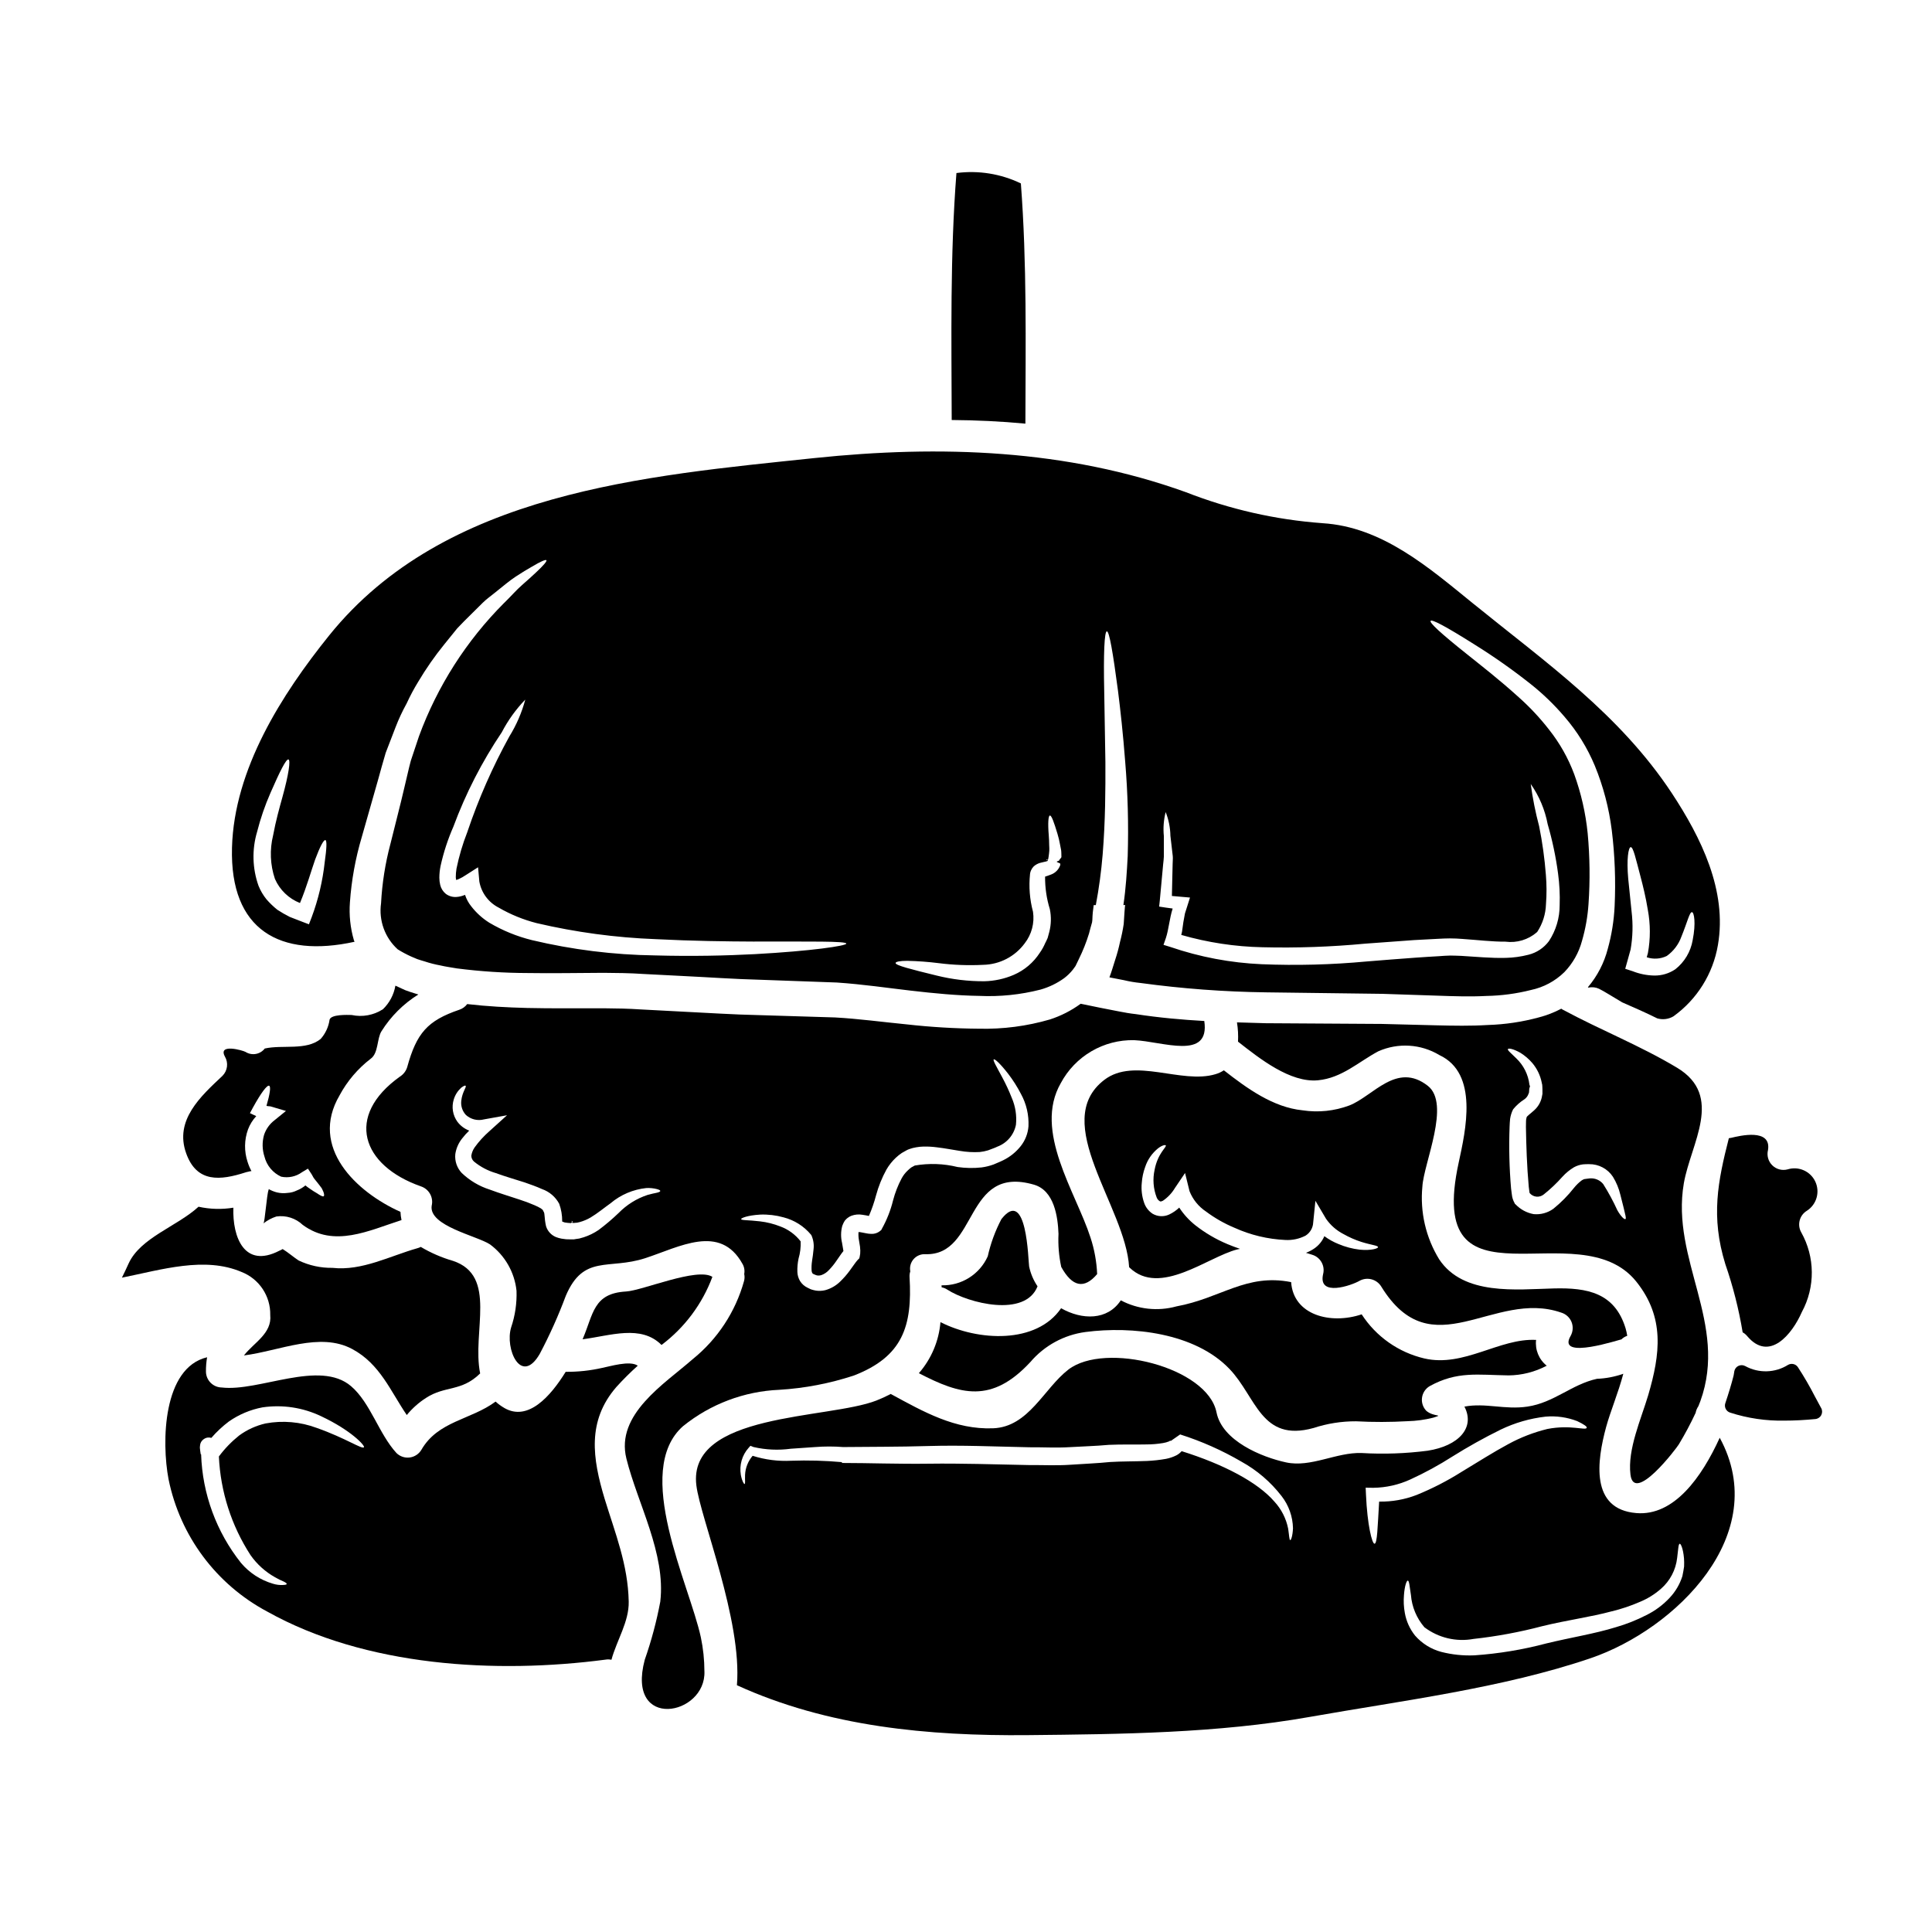
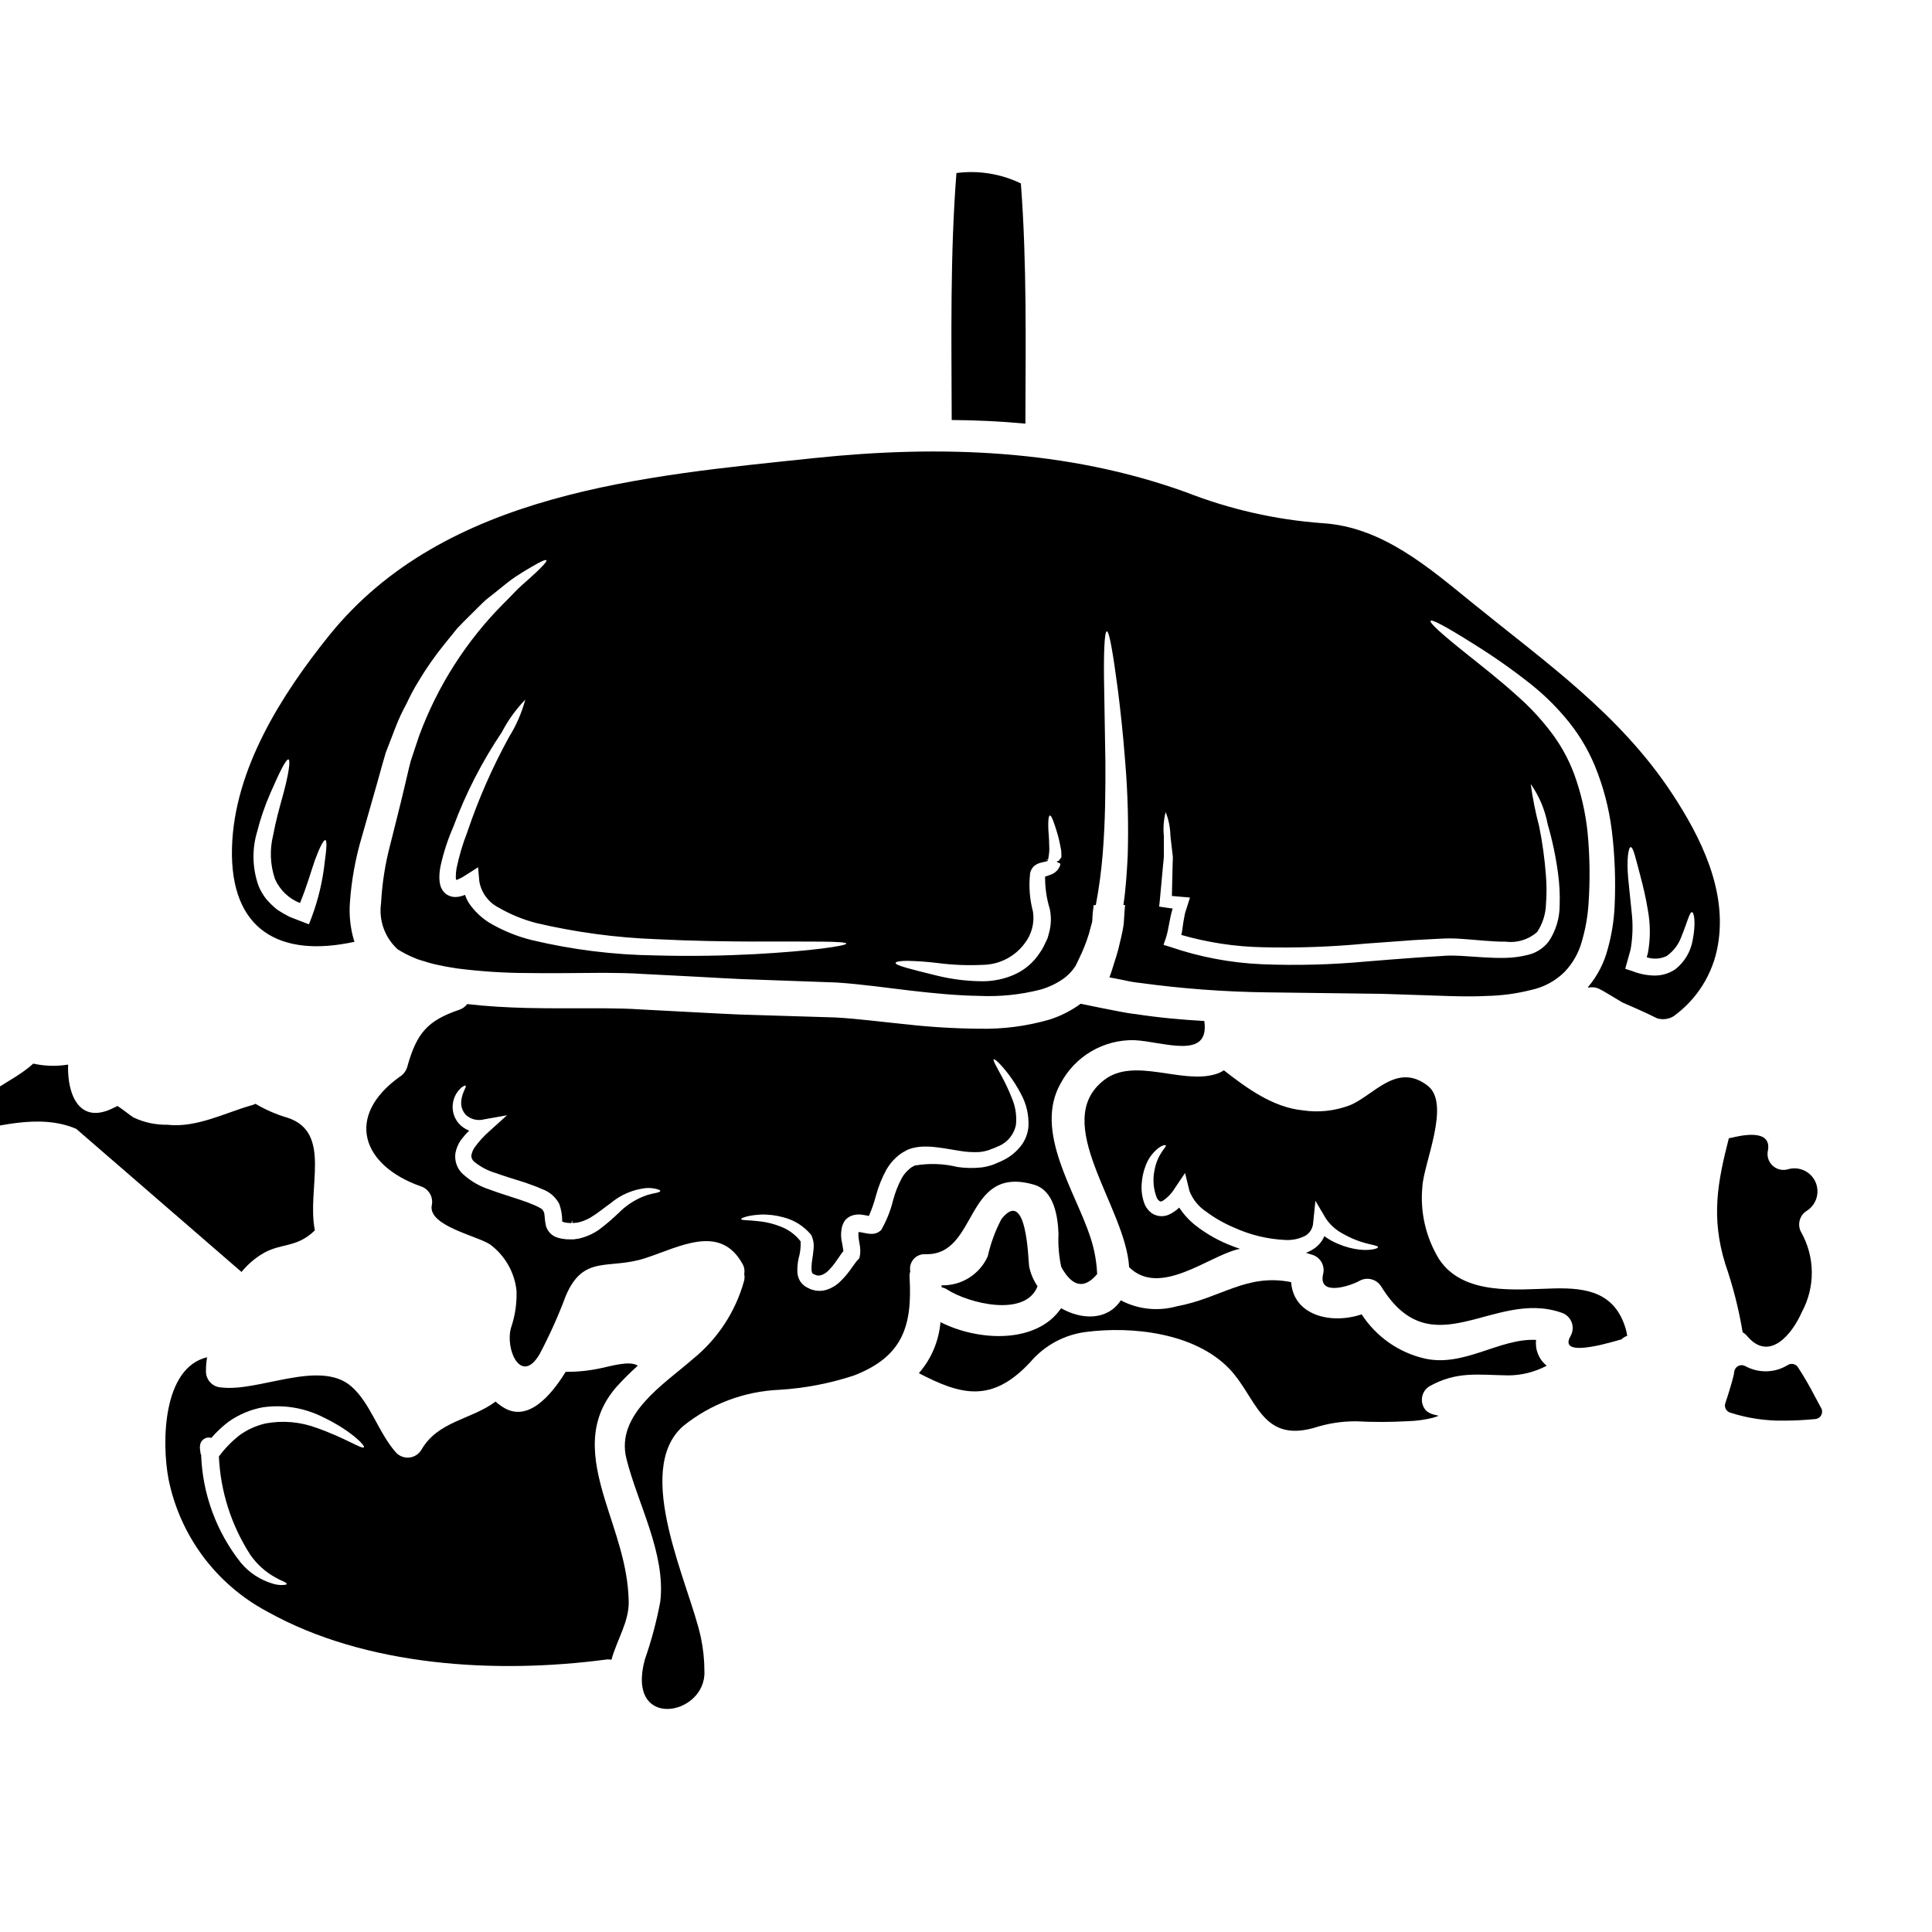
<svg xmlns="http://www.w3.org/2000/svg" fill="#000000" width="800px" height="800px" version="1.1" viewBox="144 144 512 512">
  <g>
    <path d="m307.35 511.56c1.789-1.977 3.68-3.859 5.664-5.637-2.09-1.477-7.477 0.223-9.445 0.586-3.168 0.719-6.406 1.066-9.656 1.035-4.016 6.5-9.984 13.25-16.293 9.57l0.004-0.004c-0.82-0.473-1.59-1.035-2.289-1.676-6.531 4.856-15.262 5.117-19.68 12.809-0.668 1.105-1.809 1.844-3.09 2.008-1.281 0.164-2.57-0.27-3.496-1.176-4.688-5.117-6.891-13.309-12.023-17.711-8.312-7.144-24.383 1.504-34.285 0.336-2.297-0.039-4.148-1.891-4.184-4.184-0.016-1.281 0.09-2.562 0.305-3.828-11.719 2.789-12.105 22.375-10.211 32.363h0.004c3.047 14.992 12.633 27.84 26.137 35.031 26.082 14.59 60.594 16.57 89.777 12.723v-0.004c0.48-0.066 0.973-0.047 1.449 0.059 1.398-5.16 4.688-10.102 4.578-15.402-0.195-9.84-3.57-18.078-6.387-27.285-3.211-10.672-4.719-20.574 3.121-29.613zm-79.426 10.848c-4.32-1.613-8.996-2.023-13.531-1.184-2.539 0.578-4.93 1.668-7.027 3.207-2.019 1.613-3.82 3.477-5.359 5.551 0.422 9.293 3.309 18.309 8.371 26.117 1.699 2.434 3.934 4.453 6.527 5.902 0.75 0.43 1.52 0.812 2.316 1.145 0.531 0.281 0.812 0.473 0.75 0.641-0.059 0.168-0.363 0.219-0.977 0.25v0.004c-0.895 0.047-1.793-0.066-2.648-0.336-3.309-0.961-6.258-2.879-8.48-5.512-6.523-8.211-10.23-18.301-10.57-28.781l-0.109-0.027-0.141-0.977c-0.027-0.219-0.055-0.418-0.082-0.75-0.004-0.133 0.004-0.266 0.027-0.395 0.004-0.141 0.023-0.281 0.055-0.422 0.059-0.344 0.203-0.672 0.418-0.949 0.32-0.406 0.758-0.707 1.254-0.859 0.422-0.105 0.867-0.098 1.281 0.027 1.395-1.613 2.957-3.074 4.66-4.356 2.672-1.859 5.703-3.137 8.902-3.738 5.309-0.781 10.727 0.039 15.566 2.363 8.004 3.766 11.637 7.809 11.328 8.199-0.453 0.66-4.832-2.41-12.531-5.121z" />
-     <path d="m576.09 534.77c0.949 7.894 12.203-6.977 12.805-7.977v-0.004c1.637-2.707 3.125-5.5 4.465-8.367 0.117-0.633 0.367-1.23 0.727-1.762 0.164-0.445 0.363-0.895 0.527-1.34 7.422-20.562-7.871-37.438-4.379-57.75 1.844-10.57 10.688-23.102-1.781-30.602-9.711-5.832-20.254-9.988-30.211-15.352l-0.004 0.004c-0.172-0.082-0.332-0.184-0.477-0.305-1.895 1-3.898 1.777-5.973 2.312-4.406 1.195-8.938 1.867-13.5 2.008-4.551 0.281-9.125 0.195-13.84 0.082-4.629-0.109-9.344-0.219-14.199-0.363-9.762-0.055-20.035-0.121-30.828-0.191-2.508-0.055-5.047-0.141-7.617-0.223h0.004c0.273 1.688 0.367 3.406 0.277 5.113 5.746 4.492 13.84 10.938 21.203 10.234 6.332-0.613 10.688-4.852 15.957-7.672 5.242-2.332 11.293-1.965 16.207 0.992 10.461 4.883 6.945 20.004 5.117 28.484-9.055 41.371 31.746 12.441 47.066 31.551 7.59 9.484 6.359 19.195 3.148 30.129-1.875 6.293-5.504 14.328-4.695 20.996zm-1.34-67.699c-0.223 0.168-1.145-0.586-2.148-2.363h0.004c-1.09-2.387-2.34-4.699-3.742-6.922-0.852-1.043-2.164-1.605-3.512-1.504-0.395 0.027-1.004 0.141-1.508 0.195-0.234 0.086-0.461 0.199-0.672 0.336-0.754 0.566-1.438 1.23-2.031 1.965-1.613 2.051-3.445 3.914-5.473 5.551-1.516 1.098-3.379 1.605-5.242 1.426-1.82-0.332-3.488-1.23-4.769-2.566l-0.195-0.168-0.082-0.191-0.004-0.004c-0.398-0.703-0.648-1.484-0.723-2.289-0.055-0.5-0.141-1.031-0.195-1.504h-0.004c-0.469-5.473-0.602-10.973-0.395-16.461 0.027-0.613 0.055-1.312 0.137-2.094h0.004c0.129-0.863 0.395-1.703 0.785-2.484 0.848-1.051 1.867-1.957 3.012-2.676 0.512-0.363 0.895-0.883 1.09-1.48 0.109-0.172 0.156-0.379 0.137-0.582l0.055-0.754 0.195-0.668-0.082-0.137-0.086-0.281 0.004-0.004c-0.316-2.648-1.551-5.106-3.488-6.945-1.367-1.367-2.426-2.176-2.199-2.457 0.164-0.25 1.281-0.137 3.316 1.004 1.18 0.738 2.242 1.652 3.148 2.707 1.25 1.484 2.106 3.258 2.484 5.16l0.082 0.395 0.055 0.195v0.109l0.027 0.336 0.027 0.727v0.754c0.035 0.309 0.008 0.625-0.082 0.922-0.219 1.508-0.957 2.887-2.09 3.906-1.008 0.922-1.969 1.574-2.039 1.898 0.027 0.223-0.109 0.168-0.137 0.949 0 0.531 0 1.059-0.027 1.574 0.082 4.824 0.246 10.379 0.75 15.875l0.164 1.281 0.059 0.363 0.004-0.004c0.449 0.551 1.102 0.898 1.809 0.965s1.41-0.148 1.957-0.602c1.777-1.418 3.43-2.984 4.938-4.684 0.895-0.984 1.926-1.832 3.07-2.512 0.73-0.398 1.531-0.652 2.359-0.758 0.539-0.047 1.078-0.062 1.617-0.055 2.547-0.039 4.934 1.227 6.332 3.352 0.906 1.477 1.57 3.086 1.969 4.769 0.336 1.312 0.613 2.484 0.867 3.434 0.414 1.816 0.75 2.836 0.48 2.988z" />
-     <path d="m319.31 500.43c6.129-4.606 10.805-10.867 13.48-18.051-4.019-2.594-18.473 3.629-22.902 3.883-8.707 0.5-8.598 5.938-11.496 12.664 7.367-0.953 15.484-3.965 20.918 1.504z" />
-     <path d="m208 481.08c4.684 1.828 7.723 6.387 7.617 11.414 0.5 4.883-4.328 7.309-6.977 10.715 9.512-1.227 20.141-6.297 28.707-1.699 7.363 3.961 10.102 11.102 14.453 17.492v-0.004c1.445-1.762 3.156-3.289 5.078-4.523 5.117-3.344 9.344-1.574 14.367-6.5-2.231-11.02 4.723-25.918-7.254-29.852l-0.004 0.004c-2.969-0.867-5.82-2.106-8.48-3.684-0.301 0.16-0.621 0.281-0.949 0.363-7.254 2.062-14.672 6.055-22.453 5.188-3.109 0.047-6.184-0.625-8.988-1.965-1.422-0.949-2.754-2.121-4.211-3.016-0.285 0.172-0.586 0.32-0.895 0.449-9.234 4.769-12.441-3.574-12.164-11.414h0.004c-3.066 0.504-6.199 0.418-9.234-0.254-5.691 5.215-15.375 8.176-18.527 15.035-0.582 1.312-1.18 2.539-1.781 3.766 10.543-2.117 21.926-5.684 31.691-1.516z" />
+     <path d="m208 481.08v-0.004c1.445-1.762 3.156-3.289 5.078-4.523 5.117-3.344 9.344-1.574 14.367-6.5-2.231-11.02 4.723-25.918-7.254-29.852l-0.004 0.004c-2.969-0.867-5.82-2.106-8.48-3.684-0.301 0.16-0.621 0.281-0.949 0.363-7.254 2.062-14.672 6.055-22.453 5.188-3.109 0.047-6.184-0.625-8.988-1.965-1.422-0.949-2.754-2.121-4.211-3.016-0.285 0.172-0.586 0.32-0.895 0.449-9.234 4.769-12.441-3.574-12.164-11.414h0.004c-3.066 0.504-6.199 0.418-9.234-0.254-5.691 5.215-15.375 8.176-18.527 15.035-0.582 1.312-1.18 2.539-1.781 3.766 10.543-2.117 21.926-5.684 31.691-1.516z" />
    <path d="m522.88 511.34c7.281-4.019 12.781-2.961 20.859-2.848l0.004 0.004c3.543-0.027 7.027-0.91 10.156-2.57-2.062-1.637-3.129-4.223-2.82-6.836-9.738-0.504-19.109 7.336-29.625 4.91-6.836-1.605-12.785-5.793-16.598-11.688-8.316 2.785-18.105 0.164-18.691-8.539-11.941-2.363-18.555 4.266-30.438 6.441l-0.004 0.004c-4.926 1.348-10.184 0.77-14.699-1.617-3.519 5.356-10.27 5.242-15.82 2.094-6.531 9.539-21.988 8.758-31.973 3.68h0.004c-0.418 5.008-2.422 9.746-5.723 13.535 11.047 5.746 19.285 8.09 29.52-2.93h0.004c3.715-4.379 8.926-7.223 14.617-7.984 12.332-1.617 29.012 0.195 38.18 9.793 7.117 7.449 8.371 19.477 22.234 15.652v0.004c3.644-1.203 7.461-1.805 11.301-1.789 4.543 0.242 9.098 0.23 13.641-0.027 2.285-0.055 4.559-0.363 6.777-0.922 3.07-0.977 0.309-0.109-1.754-1.785-0.914-0.922-1.352-2.211-1.184-3.5 0.164-1.285 0.914-2.422 2.031-3.082z" />
-     <path d="m209.1 454.68c0.25-0.082 0.477-0.109 0.695-0.164 0.273-0.086 0.555-0.141 0.84-0.168-0.422-0.785-0.766-1.605-1.031-2.457-0.922-2.797-0.879-5.824 0.125-8.594 0.492-1.301 1.23-2.492 2.18-3.512l-1.672-0.789 0.809-1.508c2.066-3.738 3.711-6.027 4.297-5.746 0.473 0.223 0.191 2.176-0.727 5.328h0.031c0.555 0.137 0.789 0.055 1.141 0.164l3.992 1.18-2.988 2.43-0.004 0.004c-1.32 0.992-2.305 2.367-2.816 3.934-0.531 1.875-0.492 3.867 0.113 5.719 0.586 2.363 2.223 4.324 4.434 5.332 1.922 0.402 3.926-0.027 5.512-1.184l1.574-0.949 0.977 1.48c0.191 0.309 0.371 0.625 0.531 0.949 0.223 0.336 0.531 0.668 0.789 1.004 0.477 0.613 1.035 1.281 1.371 1.781 0.668 1.227 0.75 2.012 0.473 2.121-0.281 0.109-0.922-0.25-1.785-0.84l-0.004 0.004c-0.637-0.359-1.25-0.754-1.84-1.18-0.41-0.266-0.805-0.555-1.18-0.867-0.684 0.566-1.457 1.02-2.289 1.34-0.766 0.379-1.602 0.598-2.453 0.641-0.941 0.133-1.898 0.086-2.82-0.137-0.75-0.191-1.473-0.484-2.148-0.867-0.027 0.082-0.027 0.141-0.055 0.223-0.5 1.34-0.977 8.621-1.367 8.871v0.004c1.023-0.82 2.188-1.441 3.434-1.844 2.551-0.371 5.133 0.453 7 2.231 8.312 6.109 17.465 1.508 26.168-1.281-0.152-0.715-0.246-1.445-0.277-2.176-11.773-5.269-24.215-17.129-16.137-30.883h-0.004c2.035-3.785 4.856-7.098 8.266-9.711 2.062-1.477 1.617-5.356 2.848-7.281 2.473-3.945 5.809-7.273 9.762-9.734-0.336-0.113-0.668-0.195-1.004-0.309-0.84-0.281-1.574-0.477-2.484-0.84l-2.566-1.18h-0.027v0.004c-0.406 2.371-1.559 4.551-3.289 6.223-2.457 1.602-5.449 2.152-8.316 1.535-1.145-0.027-5.41-0.195-5.832 1.227-0.266 1.902-1.086 3.68-2.359 5.117-3.883 3.148-10.016 1.48-14.816 2.539-1.219 1.578-3.438 1.965-5.117 0.895-0.695-0.395-7.391-2.316-5.441 1.254 0.957 1.645 0.695 3.723-0.641 5.078-5.773 5.441-12.809 11.746-9.629 20.559 2.805 7.852 9.027 7.211 15.762 5.031z" />
    <path d="m418.96 484.89c-1.082-1.594-1.84-3.383-2.231-5.269-0.25-1.453-0.531-21.23-7.336-12.555v-0.004c-1.641 3.117-2.863 6.438-3.629 9.879-2.156 4.797-6.988 7.828-12.246 7.68-0.004 0.18 0.004 0.355 0.027 0.531 0.539 0.102 1.051 0.309 1.508 0.617 5.551 3.578 20.617 7.465 23.906-0.879z" />
    <path d="m415.74 256.27c0.055-21.254 0.418-42.457-1.199-63.66-5.305-2.559-11.238-3.516-17.074-2.754-1.699 21.789-1.312 43.602-1.254 65.449 6.516 0.047 13.043 0.352 19.527 0.965z" />
    <path d="m626.63 517.16c-0.547-0.988-1.078-1.969-1.609-2.984v0.004c-1.383-2.703-2.906-5.332-4.566-7.875-0.574-0.848-1.703-1.109-2.598-0.605-3.441 2.16-7.785 2.285-11.348 0.328-0.551-0.301-1.211-0.328-1.781-0.066-0.574 0.262-0.984 0.781-1.109 1.395l-0.102 0.637c-0.027 0.176-0.047 0.359-0.094 0.551-0.562 2.215-1.32 4.723-2.191 7.301l-0.004 0.004c-0.348 1.023 0.199 2.141 1.227 2.492 4.68 1.52 9.586 2.242 14.508 2.137 2.523 0 5.223-0.137 8.137-0.418h-0.004c0.66-0.062 1.246-0.453 1.555-1.043 0.309-0.586 0.305-1.289-0.02-1.871z" />
    <path d="m325.06 521.91c7.246-5.84 16.172-9.203 25.469-9.598 6.731-0.406 13.379-1.684 19.781-3.793 12.887-4.996 15.512-13.027 14.73-26.117-0.027-0.5 0.039-1 0.195-1.477-0.223-1.16 0.105-2.359 0.883-3.246 0.781-0.891 1.926-1.371 3.106-1.305 14.145 0.449 10.156-23.852 28.82-18.414 5.328 1.574 6.297 8.426 6.473 13.059l-0.004 0.004c-0.137 2.93 0.109 5.863 0.727 8.73 2.93 5.301 6.082 5.945 9.512 1.898h0.004c-0.141-3.293-0.73-6.551-1.762-9.68-3.879-12.051-15.203-28.207-7.871-40.934 1.871-3.504 4.676-6.422 8.105-8.434 3.426-2.008 7.344-3.031 11.316-2.949 7.504 0.309 20.168 5.469 18.605-5.078-5.902-0.336-11.938-0.867-18.105-1.816-1.508-0.164-3.012-0.418-4.519-0.723-1.672-0.336-3.32-0.668-4.996-0.977l-4.438-0.914-0.695-0.141h-0.004c-2.477 1.812-5.227 3.215-8.145 4.16-6.113 1.781-12.465 2.606-18.832 2.453-6.367-0.051-12.727-0.43-19.055-1.141-6.332-0.613-12.859-1.508-19.082-1.844-6.586-0.195-13.281-0.418-20.074-0.613-6.891-0.141-13.758-0.613-20.758-0.949-3.57-0.168-7.086-0.363-10.602-0.559-3.207-0.223-6.586-0.281-9.93-0.309-6.754-0.027-13.531 0.082-20.227-0.082-5.328-0.137-10.629-0.418-15.875-1.031h0.004c-0.527 0.703-1.258 1.23-2.094 1.504-8.449 2.879-11.324 6.195-13.809 15.203v0.004c-0.32 1.039-1.004 1.93-1.926 2.508-14.672 10.488-10.102 23.574 5.512 29.07v0.004c2.176 0.688 3.445 2.941 2.902 5.16-0.789 5.356 11.996 7.949 15.457 10.234l-0.004-0.004c3.969 2.934 6.519 7.398 7.031 12.305 0.113 3.289-0.367 6.566-1.422 9.684-1.73 5.66 2.621 15.535 7.562 7.059 2.637-4.981 4.949-10.125 6.914-15.402 4.723-11.102 11.328-6.832 21.039-9.984 9.094-2.961 19.832-9.207 25.777 1.477v-0.004c0.48 0.816 0.648 1.781 0.473 2.711 0.137 0.625 0.117 1.277-0.055 1.895-2.266 8.141-7.016 15.367-13.59 20.672-7.504 6.586-20.504 14.617-17.574 26.371 2.984 11.969 10.461 25.137 8.98 37.855l0.004 0.004c-0.984 5.246-2.363 10.414-4.129 15.457-5.023 18.859 16.297 14.844 15.82 3.016l-0.004-0.004c-0.004-3.019-0.324-6.031-0.945-8.984-3.004-13.98-18.184-44.109-4.68-55.992zm-6.977-61.824c-0.613 0.109-1.449 0.309-2.481 0.586-2.906 0.961-5.535 2.609-7.676 4.797-1.672 1.605-3.441 3.106-5.297 4.492-1.211 0.828-2.535 1.477-3.934 1.926-0.395 0.113-0.863 0.25-1.18 0.336l-0.977 0.141-0.246 0.055h-0.113l-0.055 0.027h-0.945c-0.363 0-0.75 0-1.141-0.027l-1.254-0.168-0.004-0.004c-0.496-0.09-0.98-0.23-1.453-0.414-1.258-0.52-2.219-1.574-2.621-2.875-0.531-2.344-0.25-3.344-0.668-3.906-0.086-0.195-0.141-0.195-0.141-0.309 0-0.109-0.25-0.223-0.363-0.336l-0.137-0.141v0.004c-0.547-0.328-1.117-0.613-1.707-0.863-1.34-0.582-2.707-1.094-4.102-1.535-2.594-0.867-5.215-1.645-7.809-2.621-2.777-0.883-5.316-2.391-7.422-4.406-1.254-1.336-1.875-3.144-1.699-4.969 0.215-1.496 0.824-2.91 1.758-4.102 0.586-0.766 1.227-1.484 1.926-2.148-1.227-0.469-2.301-1.27-3.098-2.312-1.27-1.73-1.629-3.961-0.977-6 0.367-1.18 1.047-2.242 1.969-3.07 0.613-0.445 1.004-0.641 1.145-0.5 0.363 0.281-0.895 1.574-1.145 4.019-0.145 1.355 0.301 2.707 1.227 3.707 1.297 1.18 3.102 1.625 4.797 1.18l6.109-1.098-4.723 4.269c-1.449 1.273-2.75 2.703-3.875 4.269-0.449 0.652-0.746 1.395-0.867 2.176 0 0.605 0.266 1.18 0.727 1.574 1.703 1.391 3.664 2.426 5.773 3.043 2.363 0.867 4.969 1.617 7.672 2.484 1.508 0.527 3.043 1.059 4.574 1.754 1.953 0.684 3.578 2.078 4.551 3.906 0.531 1.477 0.797 3.035 0.785 4.606 0.027 0.027 0 0.082 0 0.082 0.047 0 0.09 0.02 0.117 0.055 0.109 0.059 0.395 0.113 0.555 0.195l0.789 0.109h-0.004c0.289 0.035 0.578 0.055 0.867 0.062l0.246-0.168-0.027-0.109-0.027-0.309v-0.004c0-0.016-0.012-0.027-0.027-0.027h0.027v0.027c0.027 0.027 0.477 0.281 0.25 0.281l-0.195 0.137 0.031 0.055 0.137 0.055 0.25 0.027 0.977-0.082c0.309-0.055 0.445-0.109 0.695-0.164h0.008c0.996-0.273 1.953-0.68 2.844-1.199 1.871-1.117 3.598-2.566 5.328-3.793v-0.004c2.676-2.254 5.969-3.652 9.449-4.016 0.945-0.051 1.895 0.043 2.812 0.277 0.613 0.168 0.922 0.336 0.895 0.504-0.027 0.168-0.316 0.324-0.902 0.461zm22.32 6.977c0-0.25 1.617-0.977 5.051-1.18v-0.004c2.09-0.078 4.18 0.168 6.191 0.73 2.852 0.727 5.398 2.34 7.281 4.598l0.082 0.113 0.055 0.109v0.004c0.508 1.156 0.691 2.43 0.531 3.684-0.082 1.086-0.25 2.062-0.395 3.039h0.004c-0.133 0.859-0.172 1.727-0.117 2.594 0.012 0.246 0.09 0.488 0.227 0.695 0.141 0.086 0.027 0.113 0.418 0.25v0.004c0.223 0.113 0.457 0.207 0.699 0.277 0.113 0.004 0.227 0.023 0.336 0.055 0.301 0.02 0.602-0.02 0.891-0.109 0.77-0.273 1.461-0.734 2.008-1.336 0.754-0.773 1.434-1.617 2.035-2.512 0.586-0.789 1.035-1.574 1.816-2.539-0.02-0.168-0.047-0.34-0.082-0.504l-0.281-1.645c-0.359-1.488-0.34-3.043 0.055-4.519 0.094-0.27 0.207-0.531 0.336-0.789l0.223-0.395 0.055-0.082 0.027-0.055 0.168-0.223h0.027l0.055-0.082h0.004c0.168-0.188 0.355-0.355 0.559-0.504 0.305-0.238 0.641-0.426 1.004-0.559 0.918-0.332 1.91-0.418 2.871-0.25 0.668 0.082 1.254 0.219 1.727 0.309h0.004c0.77-1.773 1.402-3.602 1.895-5.473 0.645-2.379 1.57-4.672 2.758-6.832 0.672-1.156 1.508-2.207 2.484-3.125 0.492-0.457 1.016-0.879 1.574-1.254l0.895-0.504 0.445-0.246 0.223-0.113 0.336-0.137 0.082-0.027v-0.004c0.598-0.215 1.215-0.375 1.84-0.477 0.652-0.117 1.309-0.18 1.969-0.195 1.156-0.02 2.312 0.043 3.461 0.195 2.203 0.25 4.211 0.668 6.109 0.949l-0.004-0.004c1.75 0.305 3.531 0.41 5.305 0.309 0.746-0.078 1.484-0.227 2.203-0.445 0.789-0.336 1.754-0.613 2.453-0.977 2.543-0.941 4.414-3.141 4.938-5.805 0.246-2.438-0.137-4.894-1.113-7.141-0.727-1.852-1.566-3.66-2.512-5.41-1.574-2.93-2.539-4.574-2.262-4.769 0.277-0.195 1.676 1.059 3.793 3.766 1.293 1.68 2.43 3.473 3.406 5.356 1.449 2.625 2.144 5.598 2.008 8.594-0.141 1.91-0.852 3.738-2.035 5.242-1.254 1.59-2.844 2.875-4.66 3.766-0.891 0.449-1.672 0.723-2.539 1.117-1.039 0.379-2.113 0.645-3.207 0.789-2.109 0.23-4.238 0.191-6.336-0.109-3.715-0.914-7.578-1.047-11.352-0.395l-0.922 0.5h0.004c-0.336 0.246-0.652 0.52-0.949 0.812-0.652 0.602-1.195 1.309-1.617 2.09-0.977 1.84-1.734 3.789-2.266 5.805-0.648 2.648-1.652 5.199-2.984 7.582l-0.137 0.281-0.168 0.141c-0.707 0.641-1.645 0.965-2.594 0.895-0.41-0.008-0.816-0.055-1.219-0.141-0.668-0.109-1.18-0.25-1.617-0.309-0.145-0.02-0.293-0.027-0.445-0.027-0.051 0.719-0.016 1.441 0.113 2.148l0.281 1.699c0.027 0.281 0.055 0.723 0.082 1.059l-0.004 0.004c0.02 0.555-0.035 1.109-0.164 1.648l-0.113 0.418-0.441 0.441c-0.477 0.504-1.281 1.73-2.012 2.707v0.004c-0.789 1.09-1.676 2.106-2.648 3.039-1.094 1.059-2.438 1.828-3.906 2.234-0.82 0.199-1.672 0.238-2.508 0.109-0.445-0.082-0.883-0.191-1.312-0.336-0.277-0.113-0.547-0.246-0.812-0.391-0.852-0.387-1.57-1.02-2.062-1.816-0.422-0.719-0.66-1.527-0.695-2.359-0.043-1.199 0.062-2.398 0.309-3.57 0.438-1.484 0.625-3.031 0.555-4.574-1.383-1.785-3.238-3.152-5.359-3.938-1.742-0.691-3.574-1.152-5.438-1.363-3.043-0.371-4.969-0.223-4.969-0.613z" />
    <path d="m237.96 393.58c-0.055-0.141-0.109-0.25-0.168-0.395-0.953-3.266-1.312-6.676-1.059-10.066 0.414-5.871 1.469-11.68 3.148-17.32 1.48-5.16 2.902-10.184 4.266-14.98 0.699-2.484 1.344-4.938 2.066-7.309 0.895-2.312 1.758-4.574 2.621-6.805 0.832-2.156 1.809-4.254 2.93-6.277 0.914-1.996 1.949-3.934 3.098-5.801 2.055-3.457 4.356-6.758 6.891-9.879 1.18-1.477 2.312-2.875 3.406-4.211 1.18-1.281 2.398-2.453 3.516-3.57 1.117-1.117 2.231-2.203 3.262-3.234s2.203-1.816 3.207-2.652c2.066-1.645 3.848-3.18 5.512-4.266 1.66-1.086 3.098-1.969 4.269-2.621 2.344-1.398 3.68-1.969 3.879-1.73 0.195 0.234-0.75 1.371-2.754 3.234-0.977 0.922-2.231 2.066-3.707 3.348-1.477 1.281-2.961 3.016-4.769 4.769l-0.004-0.004c-9.984 10.004-17.676 22.055-22.543 35.32-0.695 2.094-1.426 4.269-2.148 6.445-0.613 2.258-1.086 4.574-1.672 6.941-1.145 4.969-2.512 10.102-3.766 15.23l-0.004 0.004c-1.352 5.113-2.176 10.348-2.453 15.625-0.641 4.547 1.008 9.117 4.406 12.203 1.137 0.711 2.32 1.344 3.543 1.898l1.645 0.695c0.559 0.223 1.316 0.395 1.969 0.613 1.359 0.453 2.746 0.805 4.156 1.062 1.395 0.336 2.902 0.527 4.375 0.789 6.231 0.801 12.5 1.211 18.781 1.227 6.5 0.109 13.164-0.027 20.074-0.055 3.461 0.027 6.945 0.055 10.656 0.309 3.406 0.191 6.836 0.363 10.27 0.527 7.004 0.336 13.949 0.84 20.699 1.004 6.824 0.262 13.555 0.504 20.195 0.727 6.977 0.473 13.309 1.422 19.586 2.148 6.277 0.727 12.332 1.312 18.16 1.395h-0.004c5.477 0.254 10.961-0.309 16.27-1.672 2.254-0.641 4.375-1.668 6.273-3.043 0.84-0.641 1.598-1.379 2.258-2.203l0.449-0.613 0.223-0.309 0.055-0.082 0.863-1.785v-0.004c1.086-2.191 1.992-4.469 2.711-6.805 0.25-1.004 0.531-2.008 0.812-2.984 0.027-0.223 0.055-0.449 0.082-0.699h-0.004c0.035-1.293 0.156-2.582 0.355-3.863h0.559c0.836-4.426 1.441-8.891 1.812-13.383 0.727-8.98 0.754-17.238 0.727-24.465-0.113-7.281-0.223-13.531-0.309-18.664-0.223-10.266 0.055-16.012 0.695-16.039s1.617 5.606 2.957 15.789c0.641 5.117 1.34 11.355 1.898 18.691 0.699 8.34 0.922 16.715 0.672 25.078-0.219 4.129-0.473 8.48-1.141 12.988h0.5c-0.137 0-0.281 3.234-0.418 5.023-0.238 1.598-0.562 3.184-0.977 4.742-0.344 1.633-0.781 3.246-1.312 4.828l-0.723 2.312-0.34 1.035-0.082 0.246-0.336 0.922c-0.027 0.082 0 0.027 0.027 0.055l3.879 0.754v0.004c1.414 0.336 2.852 0.578 4.297 0.723 11.051 1.508 22.184 2.34 33.34 2.484 10.758 0.137 21.023 0.27 30.801 0.395 4.91 0.168 9.68 0.336 14.34 0.477 4.547 0.164 8.98 0.309 13.199 0.082h-0.004c3.981-0.07 7.945-0.598 11.805-1.574 3.34-0.703 6.406-2.34 8.848-4.723 2.242-2.316 3.852-5.168 4.684-8.285 0.926-3.184 1.508-6.457 1.73-9.766 0.434-6.254 0.359-12.535-0.223-18.773-0.539-5.348-1.738-10.602-3.57-15.652-1.59-4.262-3.84-8.246-6.668-11.809-2.402-3.09-5.082-5.957-8.008-8.562-5.328-4.828-10.016-8.426-13.586-11.301-7.199-5.719-10.129-8.48-9.793-8.953 0.336-0.473 3.879 1.367 11.691 6.297 5.106 3.18 10.027 6.644 14.746 10.379 3.297 2.606 6.328 5.531 9.055 8.734 3.352 3.875 6.062 8.258 8.031 12.988 2.246 5.477 3.754 11.227 4.492 17.102 0.816 6.656 1.066 13.375 0.754 20.074-0.176 3.832-0.785 7.633-1.812 11.328-0.965 3.75-2.766 7.231-5.273 10.184 0.062 0.023 0.117 0.062 0.168 0.109 0.938-0.215 1.922-0.105 2.789 0.305 1.367 0.668 3.625 2.121 6.137 3.598 3.016 1.312 6.195 2.707 9.289 4.242 1.438 0.418 2.981 0.227 4.273-0.531 6.273-4.5 10.516-11.301 11.805-18.914 2.484-14.422-4.438-28.426-12.25-40.285-13.836-20.918-33.367-34.59-52.559-50.156-11.773-9.543-24.133-20.395-40.031-21.344v-0.004c-12.387-0.906-24.566-3.676-36.133-8.203-31.664-11.414-65.168-12.527-98.398-9.055-45.055 4.742-98.008 9.008-128.64 46.98-12.594 15.648-25.223 35.461-25.777 56.285-0.582 21.898 12.754 29.254 32.477 24.93zm338.43-7.977c-0.336-3.293-0.641-6.25-0.895-8.734-0.473-5.215 0.055-8.285 0.641-8.367 0.695-0.086 1.367 3.094 2.621 7.809 0.641 2.43 1.371 5.356 1.926 8.762 0.711 3.805 0.723 7.711 0.027 11.52-0.109 0.363-0.191 0.723-0.309 1.09h0.004c1.742 0.586 3.644 0.469 5.301-0.336 1.785-1.27 3.137-3.055 3.879-5.113 1.574-3.848 2.176-6.609 2.816-6.5 0.531 0.055 1.09 2.789 0.168 7.445-0.527 3.035-2.156 5.769-4.574 7.676-1.652 1.125-3.609 1.711-5.606 1.676-1.961-0.039-3.898-0.426-5.719-1.148l-1.969-0.641 0.672-2.398c0.246-0.895 0.5-1.785 0.75-2.707h0.004c0.574-3.312 0.664-6.691 0.262-10.031zm-125.04-2.875c0.336-3.602 0.641-6.836 0.895-9.684 0.082-0.723 0.164-1.422 0.191-2.094v-5.352c-0.219-2.141-0.055-4.305 0.477-6.391 0.793 2 1.219 4.125 1.254 6.277 0.109 1.004 0.25 2.148 0.395 3.406 0.082 0.613 0.141 1.254 0.223 1.926 0.082 0.668-0.027 1.395-0.027 2.148-0.055 2.512-0.141 5.41-0.195 8.477 0.84 0.086 1.672 0.141 2.539 0.223l2.258 0.195-0.723 2.285c-0.195 0.613-0.418 1.281-0.613 1.926l-0.418 2.285c-0.113 0.84-0.25 1.703-0.363 2.566-0.059 0.25-0.141 0.559-0.195 0.84v0.004c6.988 2.012 14.211 3.109 21.484 3.262 9.094 0.227 18.195-0.094 27.25-0.949 4.41-0.309 8.762-0.641 12.988-0.949 2.148-0.109 4.269-0.219 6.332-0.336 1.031-0.055 2.121-0.109 3.125-0.109 1.145 0 2.231 0.055 3.262 0.137 4.102 0.281 7.922 0.754 11.496 0.727l0.004 0.004c2.992 0.387 6.004-0.52 8.285-2.484l0.027-0.055 0.082-0.059h0.004c1.434-2.184 2.234-4.723 2.312-7.336 0.203-2.602 0.191-5.211-0.027-7.809-0.332-4.312-0.926-8.598-1.781-12.836-0.98-3.688-1.727-7.434-2.234-11.215 2.238 3.195 3.769 6.828 4.492 10.66 1.246 4.285 2.168 8.66 2.754 13.082 0.375 2.773 0.52 5.574 0.422 8.367 0.012 3.391-0.98 6.711-2.844 9.543-1.336 1.789-3.246 3.062-5.414 3.602-1.961 0.508-3.973 0.785-5.996 0.832-3.965 0.109-7.922-0.309-11.859-0.531-1.004-0.055-1.926-0.055-2.844-0.082-1.035 0.027-2.012 0.082-3.043 0.168-2.039 0.109-4.129 0.25-6.223 0.395-4.238 0.309-8.539 0.641-12.941 1.004-9.246 0.863-18.539 1.105-27.816 0.727-8.238-0.359-16.383-1.902-24.188-4.574l-1.816-0.559 0.641-1.844c0.754-2.312 0.922-5.047 1.785-7.781l-1.844-0.25-1.738-0.266zm-66.914 15.902h0.004c2.777 0.059 5.555 0.266 8.316 0.613 3.914 0.5 7.863 0.648 11.805 0.445 4.352-0.086 8.41-2.188 10.992-5.691 1.848-2.371 2.644-5.394 2.203-8.367-0.871-3.254-1.141-6.641-0.789-9.992l-0.027 0.309c0.027-0.879 0.387-1.715 1.004-2.34 0.477-0.426 1.039-0.742 1.648-0.922 0.867-0.25 1.453-0.309 1.816-0.445h-0.004c0.105-0.027 0.211-0.066 0.309-0.113-0.055-0.082-0.113-0.137-0.113-0.223l-0.309 0.059v-0.195l0.309 0.109v0.027l0.168-0.164 0.137-0.789c0.059-0.5 0.141-1.004 0.168-1.477 0.027-0.473 0-0.977-0.027-1.453-0.027-0.949-0.027-1.812-0.113-2.648-0.277-3.262-0.109-5.188 0.281-5.246 0.449-0.082 1.09 1.73 2.039 4.883 0.266 0.879 0.48 1.773 0.641 2.676 0.109 0.504 0.219 1.031 0.309 1.574 0.086 0.543 0.055 1.18 0.082 1.816 0 0.336-0.586 0.641-0.586 0.977l-0.613 0.25-0.004 0.141 0.559 0.25 0.309 0.109c-0.055 0.195 0.137 0.195 0 0.531v0.004c-0.391 1.07-1.211 1.926-2.258 2.363-0.723 0.309-1.34 0.477-1.73 0.613h-0.004c-0.027 2.922 0.395 5.828 1.258 8.617 0.41 1.996 0.363 4.055-0.141 6.027l-0.418 1.535-0.031 0.113-0.137 0.277-0.055 0.141-0.141 0.309-0.309 0.613c-0.379 0.895-0.855 1.746-1.418 2.539-1.668 2.59-4.066 4.629-6.894 5.856-2.477 1.066-5.141 1.645-7.836 1.703-4.246 0.02-8.477-0.488-12.594-1.504-6.836-1.672-10.906-2.707-10.906-3.32-0.008-0.344 1.109-0.59 3.117-0.59zm-40.477-5.117c14.98 0.027 24.27-0.141 24.324 0.555 0 0.586-9.207 1.969-24.242 2.789-7.535 0.395-16.531 0.613-26.527 0.336-10.961-0.152-21.867-1.512-32.531-4.047-3.981-0.98-7.797-2.539-11.328-4.629-1.832-1.152-3.445-2.617-4.769-4.328-0.73-0.902-1.289-1.934-1.645-3.039l-0.219 0.082h-0.004c-0.648 0.262-1.34 0.422-2.039 0.473-1.016 0.078-2.027-0.219-2.844-0.832-0.738-0.605-1.258-1.434-1.477-2.363-0.152-0.629-0.227-1.277-0.227-1.926 0.004-1.059 0.117-2.113 0.336-3.148 0.785-3.551 1.918-7.016 3.379-10.348 3.269-8.82 7.578-17.219 12.828-25.023 1.652-3.172 3.746-6.086 6.227-8.66-0.918 3.441-2.34 6.734-4.219 9.762-4.441 8.059-8.156 16.5-11.102 25.223v0.055l-0.055 0.109c-1.223 3.121-2.176 6.344-2.848 9.629-0.129 0.762-0.191 1.539-0.191 2.312 0.027 0.281 0.055 0.531 0.082 0.695 0.191-0.035 0.379-0.09 0.559-0.164 0.742-0.324 1.453-0.719 2.117-1.18l3.148-2.008 0.336 3.766c0.527 2.981 2.422 5.539 5.117 6.918 3.156 1.832 6.555 3.219 10.094 4.121 10.336 2.418 20.883 3.84 31.488 4.242 9.84 0.5 18.738 0.609 26.242 0.641zm-131.83-29.059c0.902-3.555 2.094-7.023 3.57-10.379 2.457-5.633 4.129-8.98 4.742-8.812 0.613 0.168 0.055 4.016-1.574 9.902-0.812 2.93-1.785 6.387-2.484 10.184-0.949 3.824-0.785 7.84 0.477 11.574 1.285 2.922 3.668 5.219 6.637 6.387 1.816-4.348 2.961-8.539 4.019-11.52 1.254-3.379 2.258-5.269 2.707-5.16 0.449 0.109 0.336 2.285-0.168 5.828-0.543 5-1.703 9.91-3.461 14.621l-0.723 1.871-1.898-0.723c-1.059-0.418-2.148-0.84-3.234-1.254v-0.008c-1.117-0.559-2.195-1.184-3.238-1.867-1.039-0.832-2-1.754-2.875-2.758-0.879-1.086-1.594-2.297-2.117-3.598-1.637-4.602-1.77-9.605-0.379-14.289z" />
-     <path d="m577.65 544.98c-12.305-1.008-10.434-13.867-8.004-22.828 1.113-4.074 3.234-9.098 4.547-14.09h-0.004c-2.246 0.793-4.598 1.246-6.977 1.336-6.723 1.48-11.383 6.332-18.441 7.367-6 0.891-11.102-1.062-16.684 0 2.902 5.578-1.504 10.402-9.734 11.688-5.797 0.75-11.652 0.957-17.488 0.613-6.691-0.246-13.449 3.91-20.035 2.484-6.473-1.395-16.926-5.691-18.441-13.25-2.398-12.023-29.57-18.805-39.25-11.355-6.504 5.023-10.516 15.203-19.949 15.566-10.102 0.395-18.441-4.379-27.059-9.055-0.027 0-0.027-0.027-0.055-0.055v0.004c-1.25 0.656-2.535 1.246-3.852 1.762-12.805 4.965-50.102 3.18-47.676 22.512 1.062 8.598 12.168 35.738 10.742 52.922 24.105 11.02 50.801 13.477 77.055 13.227 24.719-0.25 50.352-0.504 74.738-4.824 24.383-4.32 51-7.59 74.461-15.566 22.434-7.648 48.176-32.781 34.199-58.418-4.773 10.477-12.109 20.797-22.094 19.961zm-91.711 7.168c-0.281-0.027-0.281-1.145-0.559-3.012-0.527-2.691-1.793-5.184-3.652-7.199-4.41-5.117-13.422-9.875-24.582-13.363v0.004c-0.383 0.441-0.844 0.812-1.363 1.086-0.871 0.438-1.801 0.758-2.758 0.945-1.668 0.297-3.356 0.484-5.051 0.562-3.262 0.137-6.641 0.082-9.84 0.281-3.207 0.336-6.914 0.473-10.488 0.723-3.574 0.25-7.25 0.055-10.961 0.082-9.234-0.191-18.16-0.473-26.391-0.363-8.23 0.109-16.098-0.191-23.047-0.191h-0.055l-0.137-0.223v-0.004c-4.449-0.395-8.918-0.516-13.383-0.363-3.453 0.18-6.914-0.266-10.211-1.309-1.207 1.402-1.914 3.168-2.008 5.019-0.055 1.48 0.109 2.43-0.137 2.457-0.168 0-0.645-0.668-0.98-2.398-0.445-2.59 0.312-5.242 2.066-7.199l0.473-0.531 0.84 0.336v-0.004c3.227 0.742 6.559 0.895 9.84 0.449 2.039-0.141 4.211-0.281 6.504-0.449h-0.004c2.461-0.191 4.934-0.191 7.394 0 6.859-0.082 14.477-0.027 22.828-0.277 8.352-0.246 17.238 0.137 26.5 0.336 3.629-0.031 7.254 0.191 10.715-0.031 3.543-0.219 6.777-0.277 10.348-0.609 3.602-0.168 6.836-0.031 9.988-0.113 1.469 0 2.934-0.121 4.383-0.363 0.551-0.09 1.094-0.238 1.617-0.445 0.109-0.113 0.281-0.168 0.281-0.195h-0.004c0.059 0.023 0.113 0.051 0.168 0.082l2.484-1.727h-0.004c5.672 1.801 11.129 4.227 16.266 7.227 4.117 2.277 7.727 5.371 10.605 9.094 1.91 2.449 2.977 5.453 3.035 8.562-0.102 2.066-0.52 3.125-0.715 3.125zm22.316 0.949c-0.641 0-1.898-4.852-2.258-13.027l-0.082-1.816 2.062 0.027c3.371-0.047 6.695-0.797 9.766-2.203 3.856-1.766 7.582-3.797 11.156-6.082 4.144-2.594 8.422-4.981 12.809-7.141 3.738-1.801 7.758-2.961 11.883-3.43 2.844-0.246 5.703 0.156 8.367 1.18 1.816 0.863 2.68 1.477 2.539 1.781-0.281 0.789-4.266-0.891-10.43 0.309-3.629 0.887-7.129 2.246-10.406 4.039-3.793 2.035-7.871 4.633-12.305 7.309-3.793 2.394-7.789 4.449-11.941 6.137-3.168 1.223-6.539 1.82-9.93 1.758-0.41 6.75-0.492 11.133-1.223 11.168zm81.574 8.66c-0.676 2.102-1.809 4.027-3.316 5.637-1.773 1.91-3.883 3.481-6.223 4.633-2.562 1.312-5.242 2.379-8.008 3.18-5.746 1.781-12.078 2.754-18.523 4.328-6.227 1.652-12.598 2.707-19.027 3.148-2.965 0.125-5.938-0.184-8.816-0.922-2.668-0.719-5.066-2.211-6.891-4.293-1.406-1.746-2.344-3.816-2.731-6.027-0.289-1.562-0.363-3.156-0.227-4.742 0.191-2.566 0.723-3.82 1.004-3.82 0.395 0 0.473 1.477 0.84 3.793 0.25 3.164 1.5 6.16 3.57 8.566 3.715 2.812 8.441 3.938 13.027 3.094 6.137-0.672 12.219-1.801 18.188-3.375 6.613-1.617 12.988-2.457 18.414-3.938v0.004c2.562-0.617 5.062-1.457 7.477-2.508 2.039-0.84 3.922-2.008 5.578-3.461 2.406-2.09 3.941-5.008 4.297-8.176 0.309-2.312 0.309-3.711 0.695-3.766 0.25-0.055 0.895 1.227 1.117 3.82h0.004c0.051 0.734 0.059 1.473 0.027 2.207-0.133 0.766-0.242 1.656-0.469 2.625z" />
    <path d="m573.66 498.98c0.441-0.441 0.98-0.777 1.574-0.977-0.105-0.68-0.254-1.352-0.445-2.012-2.875-9.398-10.156-10.77-19-10.543-9.93 0.25-23.934 1.969-30.383-7.699-3.547-5.777-5.117-12.555-4.461-19.305 0.363-6.25 7.562-21.926 1.426-26.699-8.266-6.441-14.453 2.754-20.785 5.215h-0.004c-3.953 1.477-8.215 1.918-12.387 1.285-7.809-0.789-14.672-5.773-20.859-10.602-0.688 0.453-1.441 0.801-2.231 1.031-9.008 2.707-21.48-4.602-29.457 1.508-14.535 11.133 5.66 33.617 6.582 49.629 0.027 0.055 0.086 0.055 0.113 0.113 8.035 7.754 20.672-2.789 28.48-4.797l0.789-0.168c-1.117-0.395-2.231-0.789-3.32-1.254l-0.004-0.004c-3.047-1.273-5.91-2.953-8.508-4.992-1.664-1.32-3.109-2.902-4.269-4.684-0.785 0.754-1.691 1.371-2.676 1.836-1.395 0.648-3.019 0.578-4.356-0.191-1.051-0.68-1.848-1.691-2.258-2.875-0.602-1.699-0.82-3.508-0.641-5.301 0.098-1.438 0.398-2.856 0.895-4.211 0.637-1.953 1.832-3.68 3.43-4.969 1.18-0.895 1.895-0.922 2.035-0.789 0.309 0.445-2.121 2.062-2.957 6.473-0.543 2.457-0.352 5.019 0.555 7.363 0.164 0.426 0.473 0.781 0.867 1.004 0.195 0.059 0.309 0.059 0.789-0.164 1.293-0.879 2.379-2.035 3.18-3.379l2.676-3.961 1.18 4.797v0.004c0.871 2.211 2.402 4.102 4.383 5.414 2.32 1.734 4.852 3.18 7.527 4.293 4.254 1.93 8.84 3.027 13.504 3.238 1.848 0.098 3.688-0.297 5.332-1.145 1.219-0.762 1.98-2.078 2.035-3.516l0.586-5.719 2.816 4.769c1.191 1.707 2.777 3.098 4.629 4.047 1.492 0.844 3.062 1.535 4.688 2.062 2.754 0.867 4.438 0.949 4.465 1.398 0.055 0.309-1.699 0.977-4.879 0.668-1.922-0.23-3.801-0.727-5.582-1.48-1.34-0.535-2.606-1.238-3.769-2.094-0.559 1.324-1.488 2.457-2.676 3.269-0.684 0.469-1.422 0.852-2.203 1.141 0.531 0.168 1.059 0.336 1.617 0.504 2.211 0.641 3.512 2.93 2.93 5.16-1.395 6.109 7.535 2.988 9.656 1.758h-0.004c2.012-1.109 4.539-0.449 5.75 1.504 13.473 21.898 29.738 0.672 47.703 6.918 1.234 0.371 2.238 1.277 2.727 2.473 0.484 1.191 0.406 2.539-0.215 3.668-3.992 6.758 13.688 0.734 13.41 0.984z" />
    <path d="m601.22 478.98c2.043 5.891 3.582 11.949 4.602 18.105 0.453 0.246 0.852 0.578 1.18 0.973 5.859 6.977 11.914-0.422 14.508-6.359 3.578-6.602 3.512-14.578-0.168-21.121-1.125-2-0.457-4.531 1.508-5.719 2.566-1.652 3.516-4.945 2.227-7.715-1.293-2.766-4.43-4.152-7.344-3.246-1.453 0.387-3-0.023-4.066-1.082-1.07-1.055-1.496-2.598-1.125-4.055 0.922-5.856-7.617-3.734-9.711-3.234-0.25 0.055-0.445 0.086-0.668 0.113-2.922 11.43-4.816 20.809-0.941 33.34z" />
  </g>
</svg>